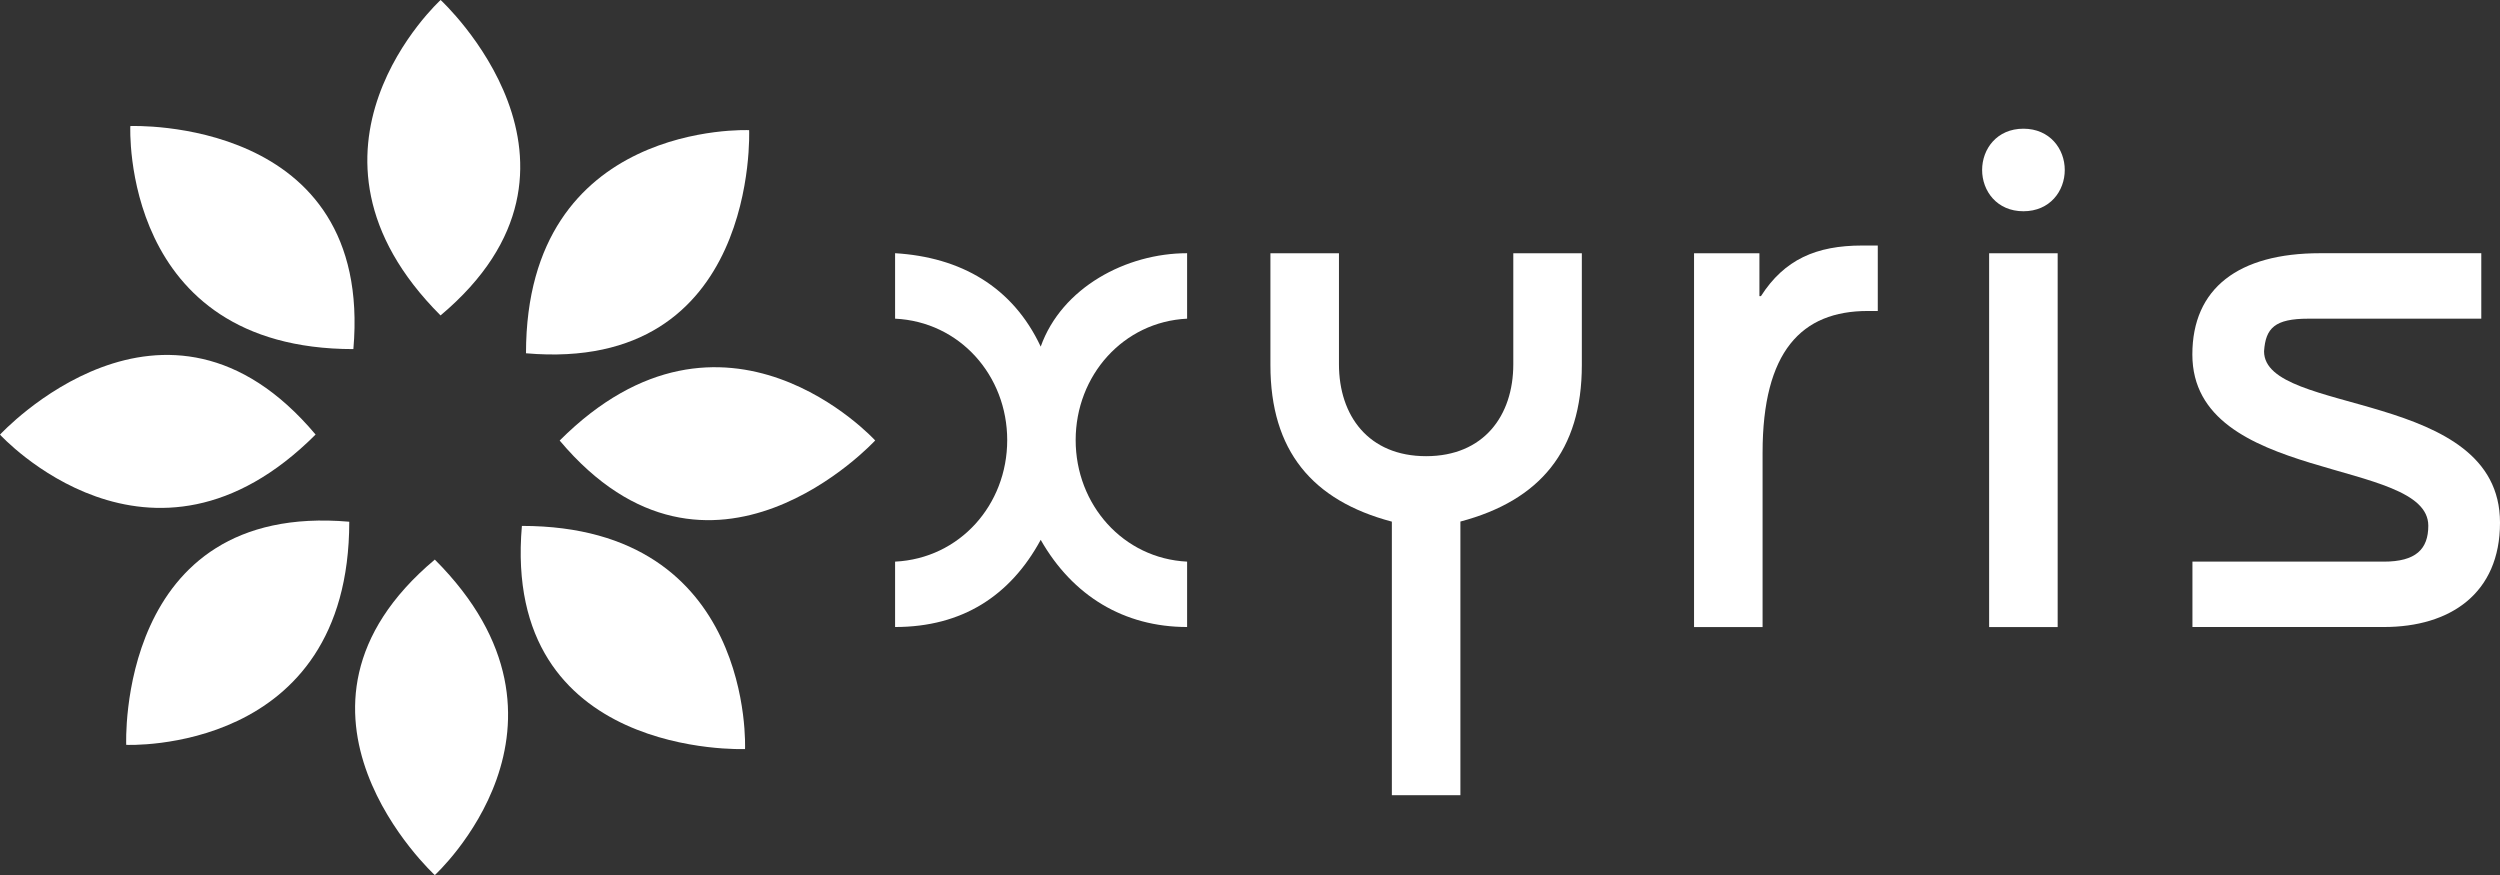
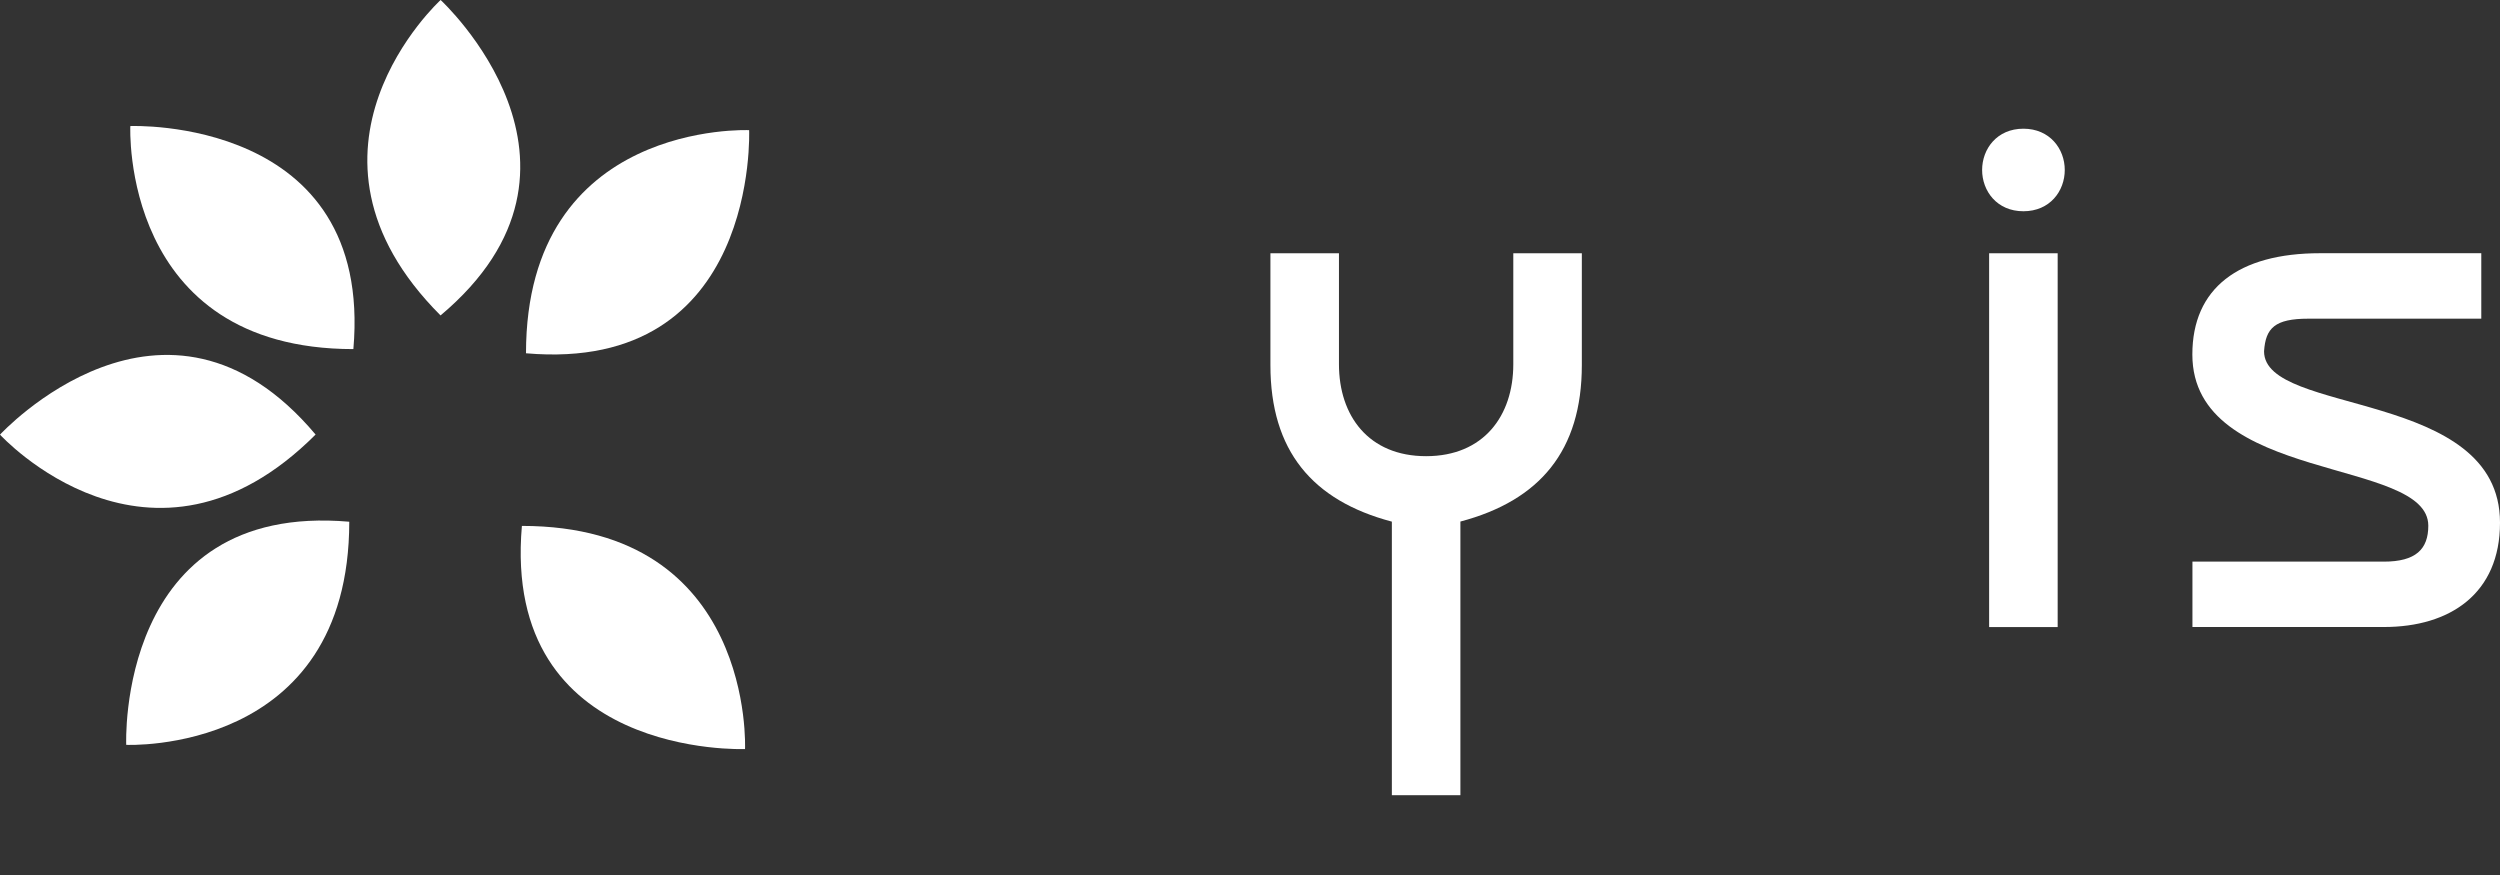
<svg xmlns="http://www.w3.org/2000/svg" width="2925.4" height="1024">
  <rect width="100%" height="100%" fill="#333333" stroke="none" />
  <g id="xyris_hori_colour" transform="translate(-73.3)" fill="#fff">
    <g id="Group_195" data-name="Group 195">
-       <path id="Path_1276" data-name="Path 1276" d="M1120.7 657.2c75.6-3.7 131.2-66.5 131.2-142.2 0-75.6-55.6-138.5-131.2-142.1v-76.6c76.6 4.6 137.6 39.2 170.4 109.3 24.6-69.2 100.2-109.3 171.3-109.3v76.6c-74.7 3.6-130.4 66.5-130.4 142.1s55.6 138.5 130.4 142.2v76.5c-73.8 0-134-36.4-171.3-102-35.6 65.6-92 102-170.4 102z" />
      <path id="Path_1277" data-name="Path 1277" d="M1640.1 296.4v129.9c0 60.2 34.6 107.5 102 107.5s102-47.4 102-107.5V296.4h80.2v130.8c0 100.2-49.2 158.5-142.1 183.1v320.2H1702V610.4c-93-24.6-142.1-82.9-142.1-183.1V296.4z" />
-       <path id="Path_1278" data-name="Path 1278" d="M2055.6 296.4h76.5v50.1h1.8c27.4-42.8 64.7-59.2 118.4-59.2h18.3v76.6h-11.8c-77.5 0-123 47.4-123 165.8v204.1h-80.2z" />
      <path id="Path_1279" data-name="Path 1279" d="M2441 150.6c31 0 48.4 23.7 48.4 48.3s-17.3 48.3-48.4 48.3c-31 0-48.3-23.7-48.3-48.3s17.3-48.3 48.3-48.3zm-40.1 583.1V296.4h80.2v437.4h-80.2z" />
      <path id="Path_1280" data-name="Path 1280" d="M2638.7 657.2h224.1c37.4 0 52-14.6 52-42 0-80.2-276.1-49.2-276.1-200.4 0-77.4 53.8-118.5 149.5-118.5h188.6v76.6h-202.3c-39.2 0-50.1 10.9-51.9 38.2 0 75.6 276.1 43.7 276.1 200.5 0 82.9-58.3 122.1-135.8 122.1h-224.1v-76.5z" />
    </g>
    <g id="Group_196" data-name="Group 196">
      <path id="Path_1281" data-name="Path 1281" d="M225.8 147.5s-11.9 261 261 261c23.7-272.8-261-261-261-261z" />
      <path id="Path_1282" data-name="Path 1282" d="M588.9 0s-192.9 176.1-.1 369.1C798.6 193 588.9 0 588.9 0z" />
      <path id="Path_1283" data-name="Path 1283" d="M949.9 152.3s-261-11.8-261.1 261.1c273 23.7 261.1-261.1 261.1-261.1z" />
-       <path id="Path_1284" data-name="Path 1284" d="M1097.4 515.4s-176.1-192.9-369.2.1c176.3 209.7 369.2-.1 369.2-.1z" />
      <path id="Path_1285" data-name="Path 1285" d="M684 615.4c-23.7 273 261.1 261.1 261.1 261.1S956.9 615.4 684 615.4z" />
-       <path id="Path_1286" data-name="Path 1286" d="M582.1 1024s192.9-176.2 0-369.2c-209.9 176.3 0 369.2 0 369.2z" />
      <path id="Path_1287" data-name="Path 1287" d="M221 871.6s260.9 11.9 261-261.1c-273-23.6-261 261.1-261 261.1z" />
      <path id="Path_1288" data-name="Path 1288" d="M73.3 508.6s176.2 193 369.3-.1c-176.2-209.7-369.3.1-369.3.1z" />
    </g>
  </g>
</svg>